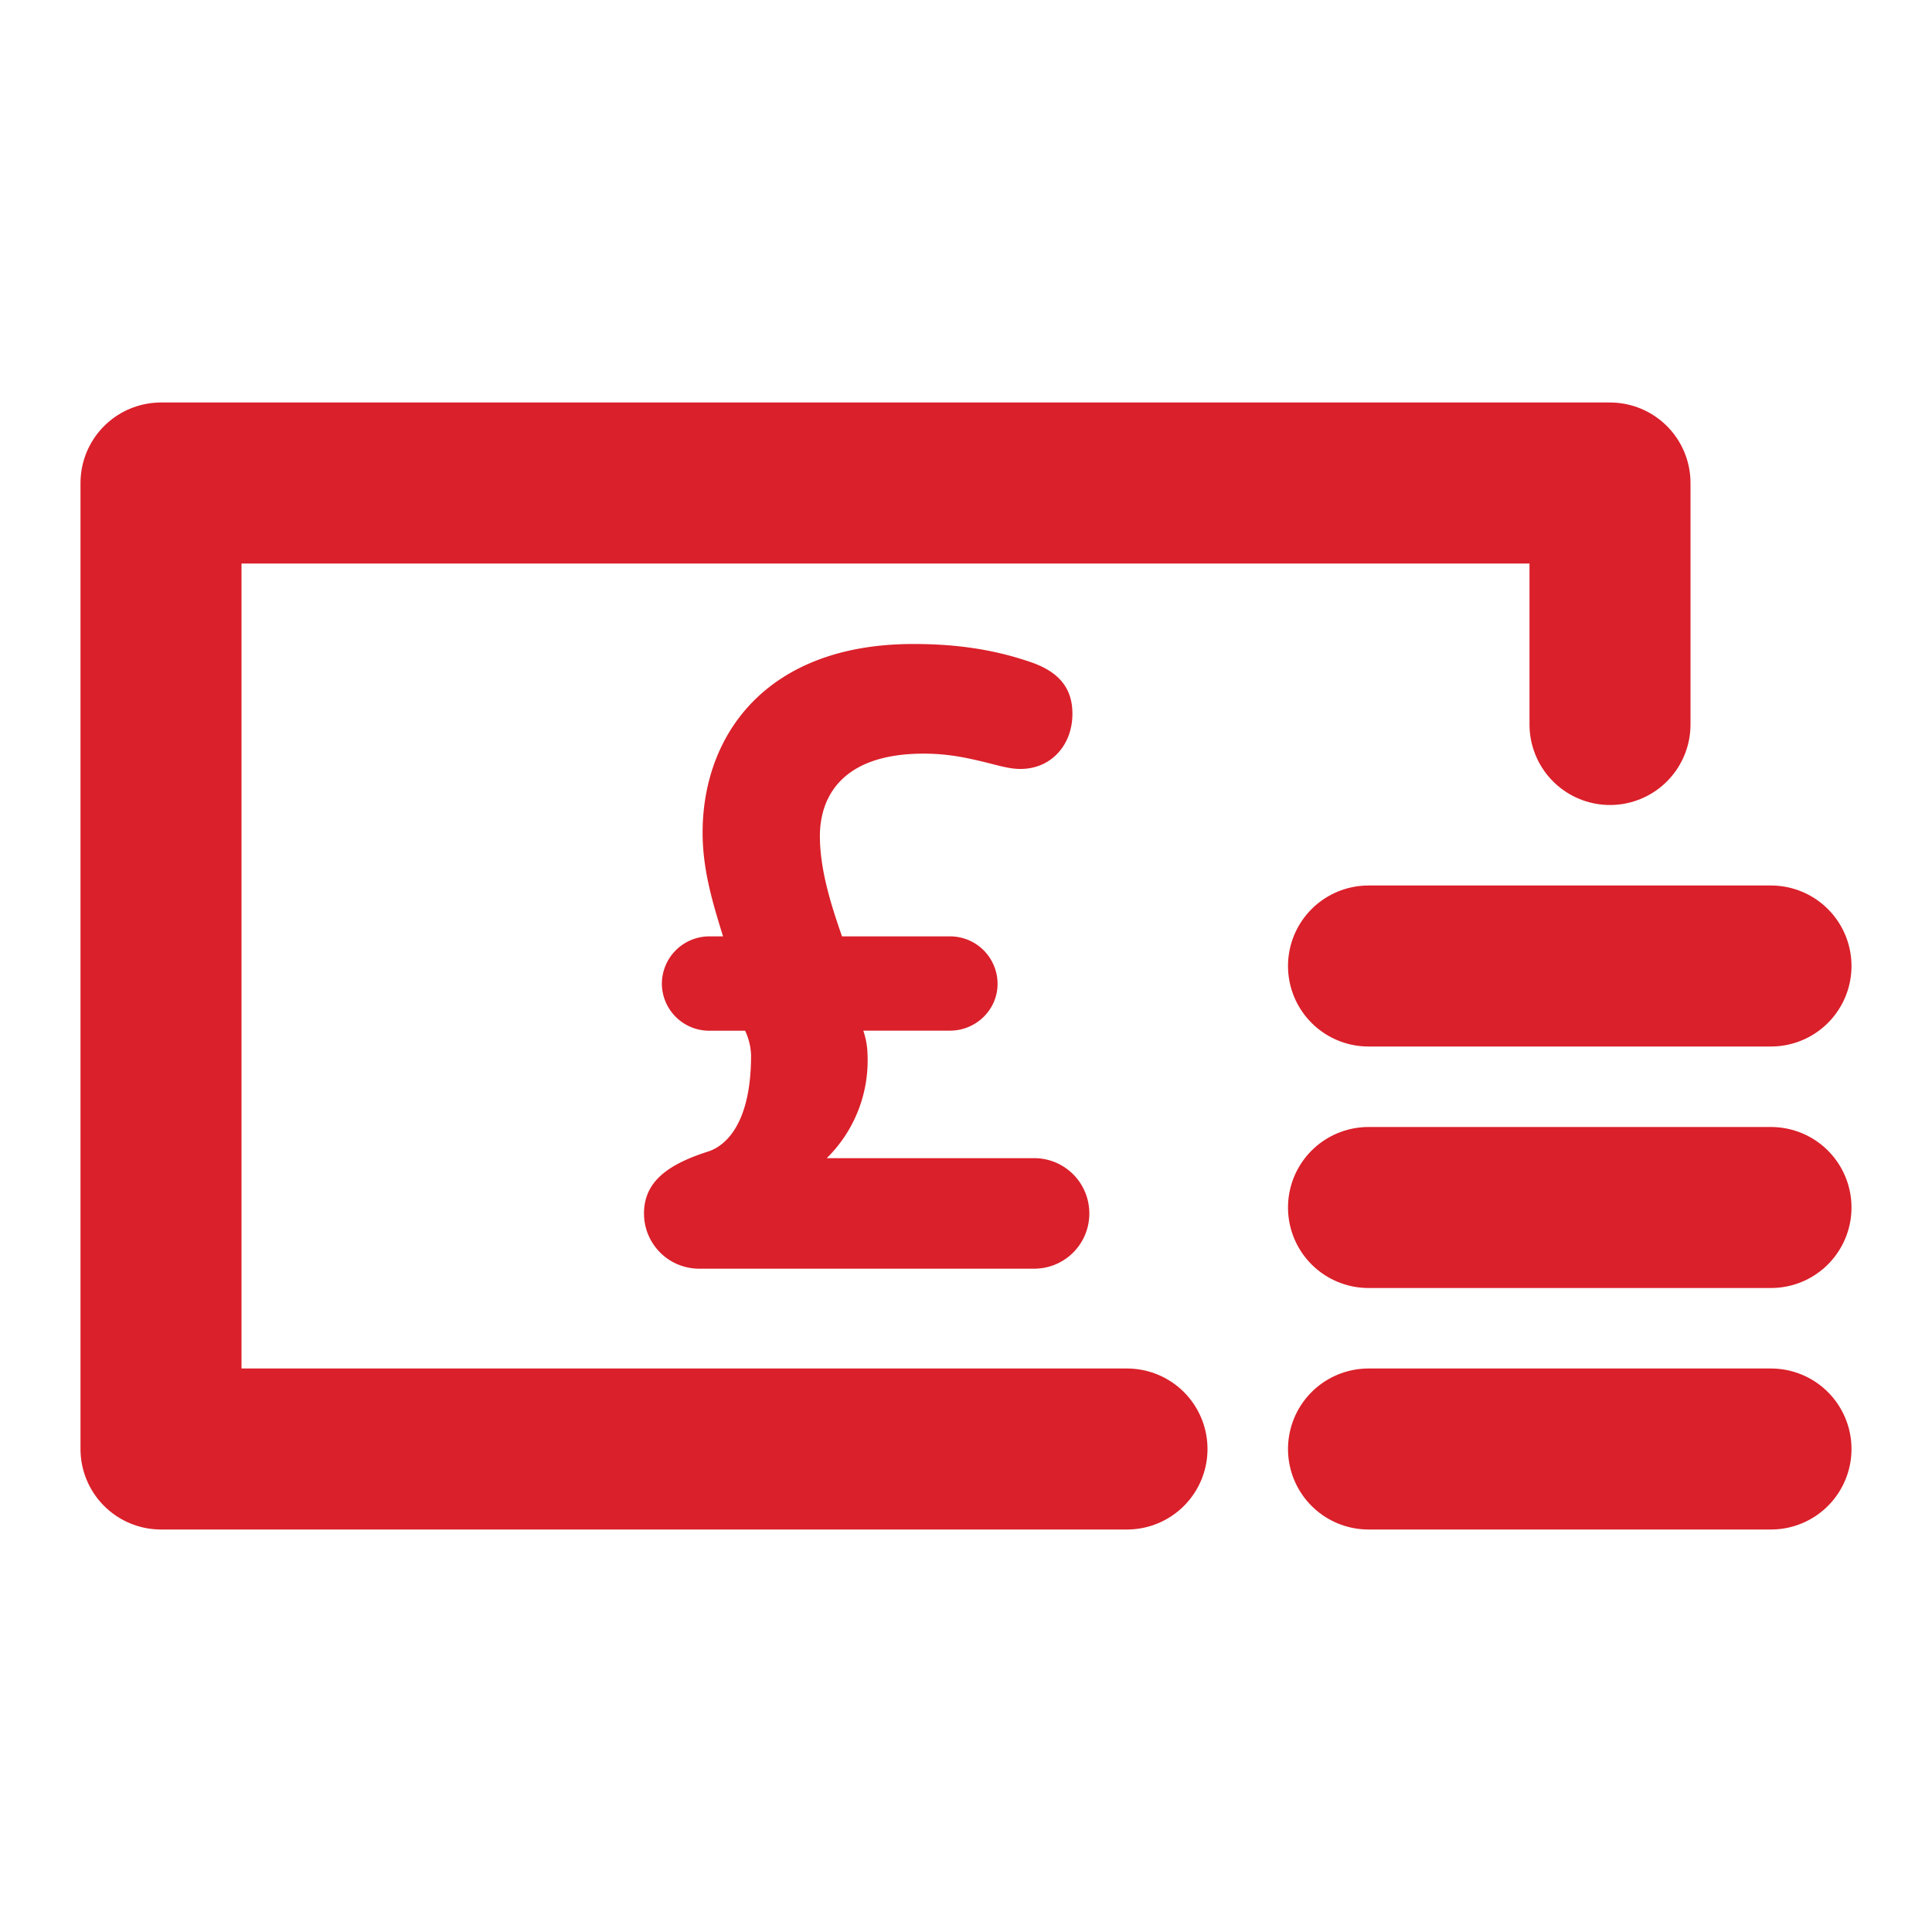
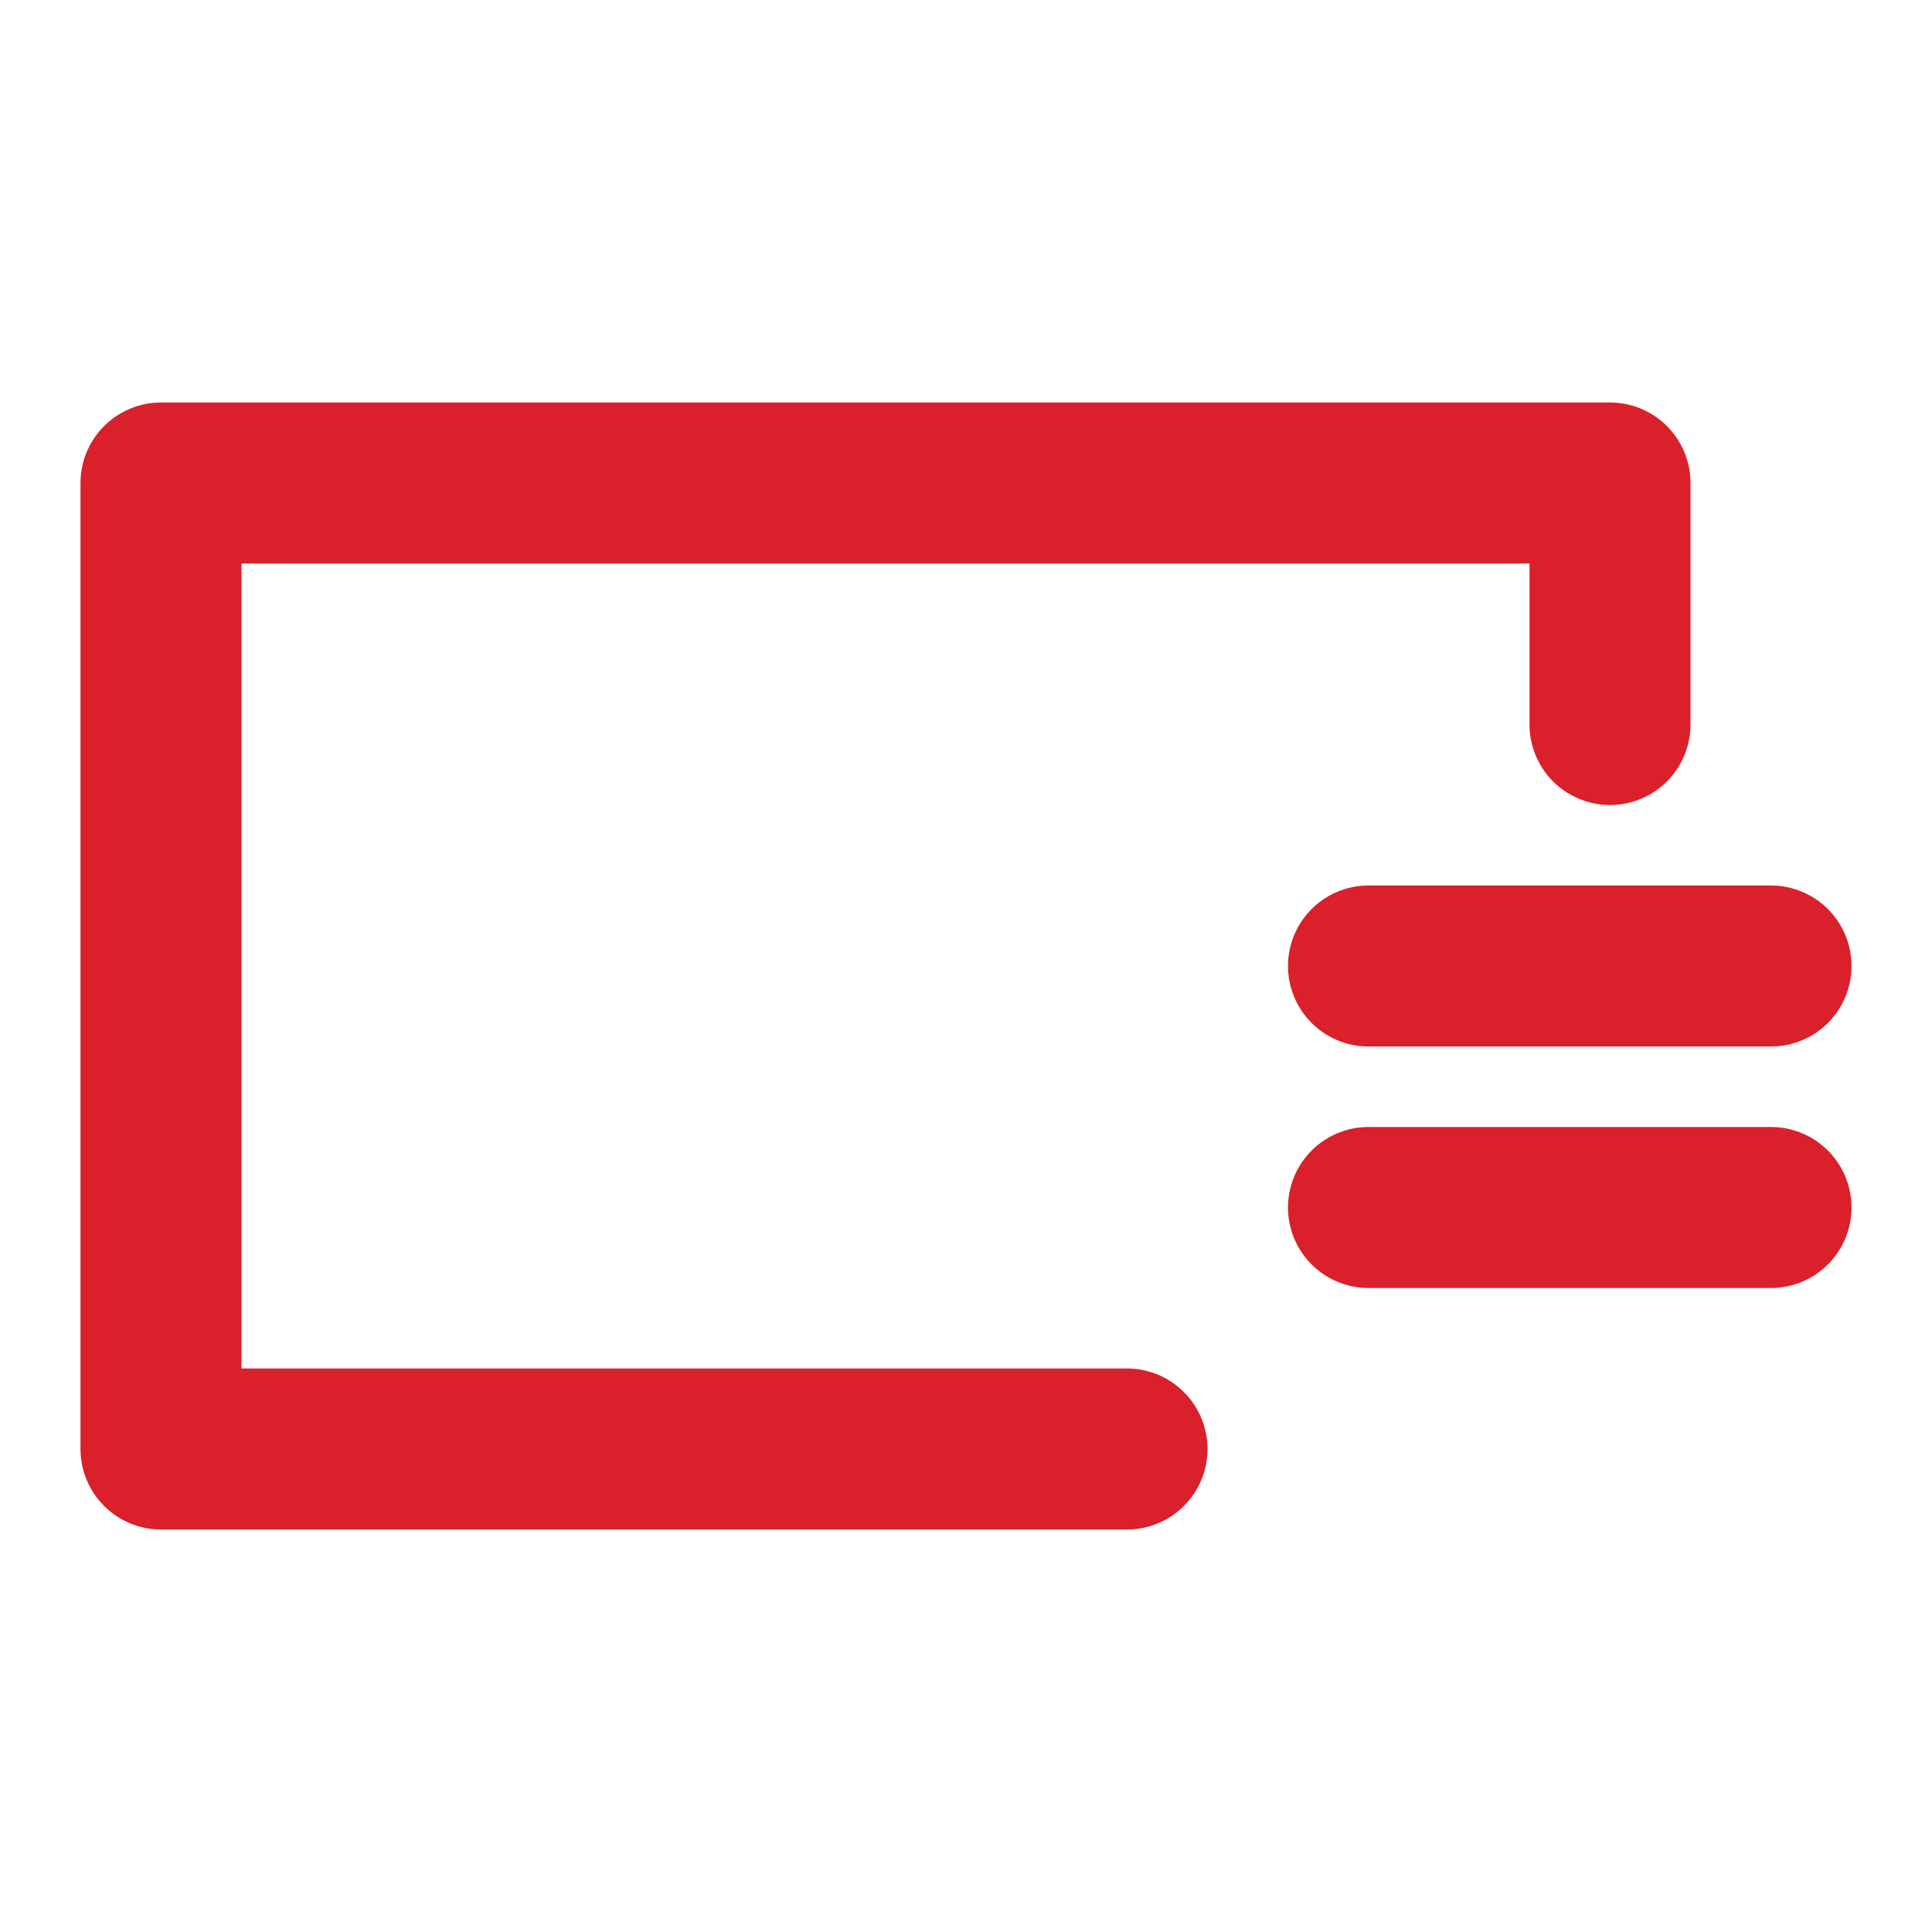
<svg xmlns="http://www.w3.org/2000/svg" viewBox="0 0 24 24">
  <g fill="none" fill-rule="evenodd">
-     <path stroke="#DA202A" stroke-width="2" stroke-linecap="round" stroke-linejoin="round" d="M20 9V6H2v12h12m3-6h5m-5 3h5m-5 3h5" />
-     <path d="M13.532 15.074c0 .38-.306.686-.686.686h-4.16A.685.685 0 0 1 8 15.074c0-.401.306-.613.802-.771.159-.053.528-.274.528-1.193a.768.768 0 0 0-.074-.306h-.443a.588.588 0 0 1-.591-.58.59.59 0 0 1 .591-.592h.169c-.127-.412-.254-.824-.254-1.288C8.728 9.13 9.52 8 11.347 8c.475 0 .94.053 1.415.211.37.116.56.317.56.655 0 .39-.265.686-.645.686-.105 0-.2-.021-.401-.074-.222-.053-.465-.116-.802-.116-1.025 0-1.289.549-1.289 1.024 0 .401.127.824.275 1.246h1.34a.59.59 0 0 1 .592.591c0 .317-.264.58-.591.58h-1.077a.98.98 0 0 1 .053.307 1.7 1.7 0 0 1-.507 1.277h2.576c.38 0 .686.307.686.687z" fill="#DA202A" />
+     <path stroke="#DA202A" stroke-width="2" stroke-linecap="round" stroke-linejoin="round" d="M20 9V6H2v12h12m3-6h5m-5 3h5m-5 3" />
  </g>
</svg>